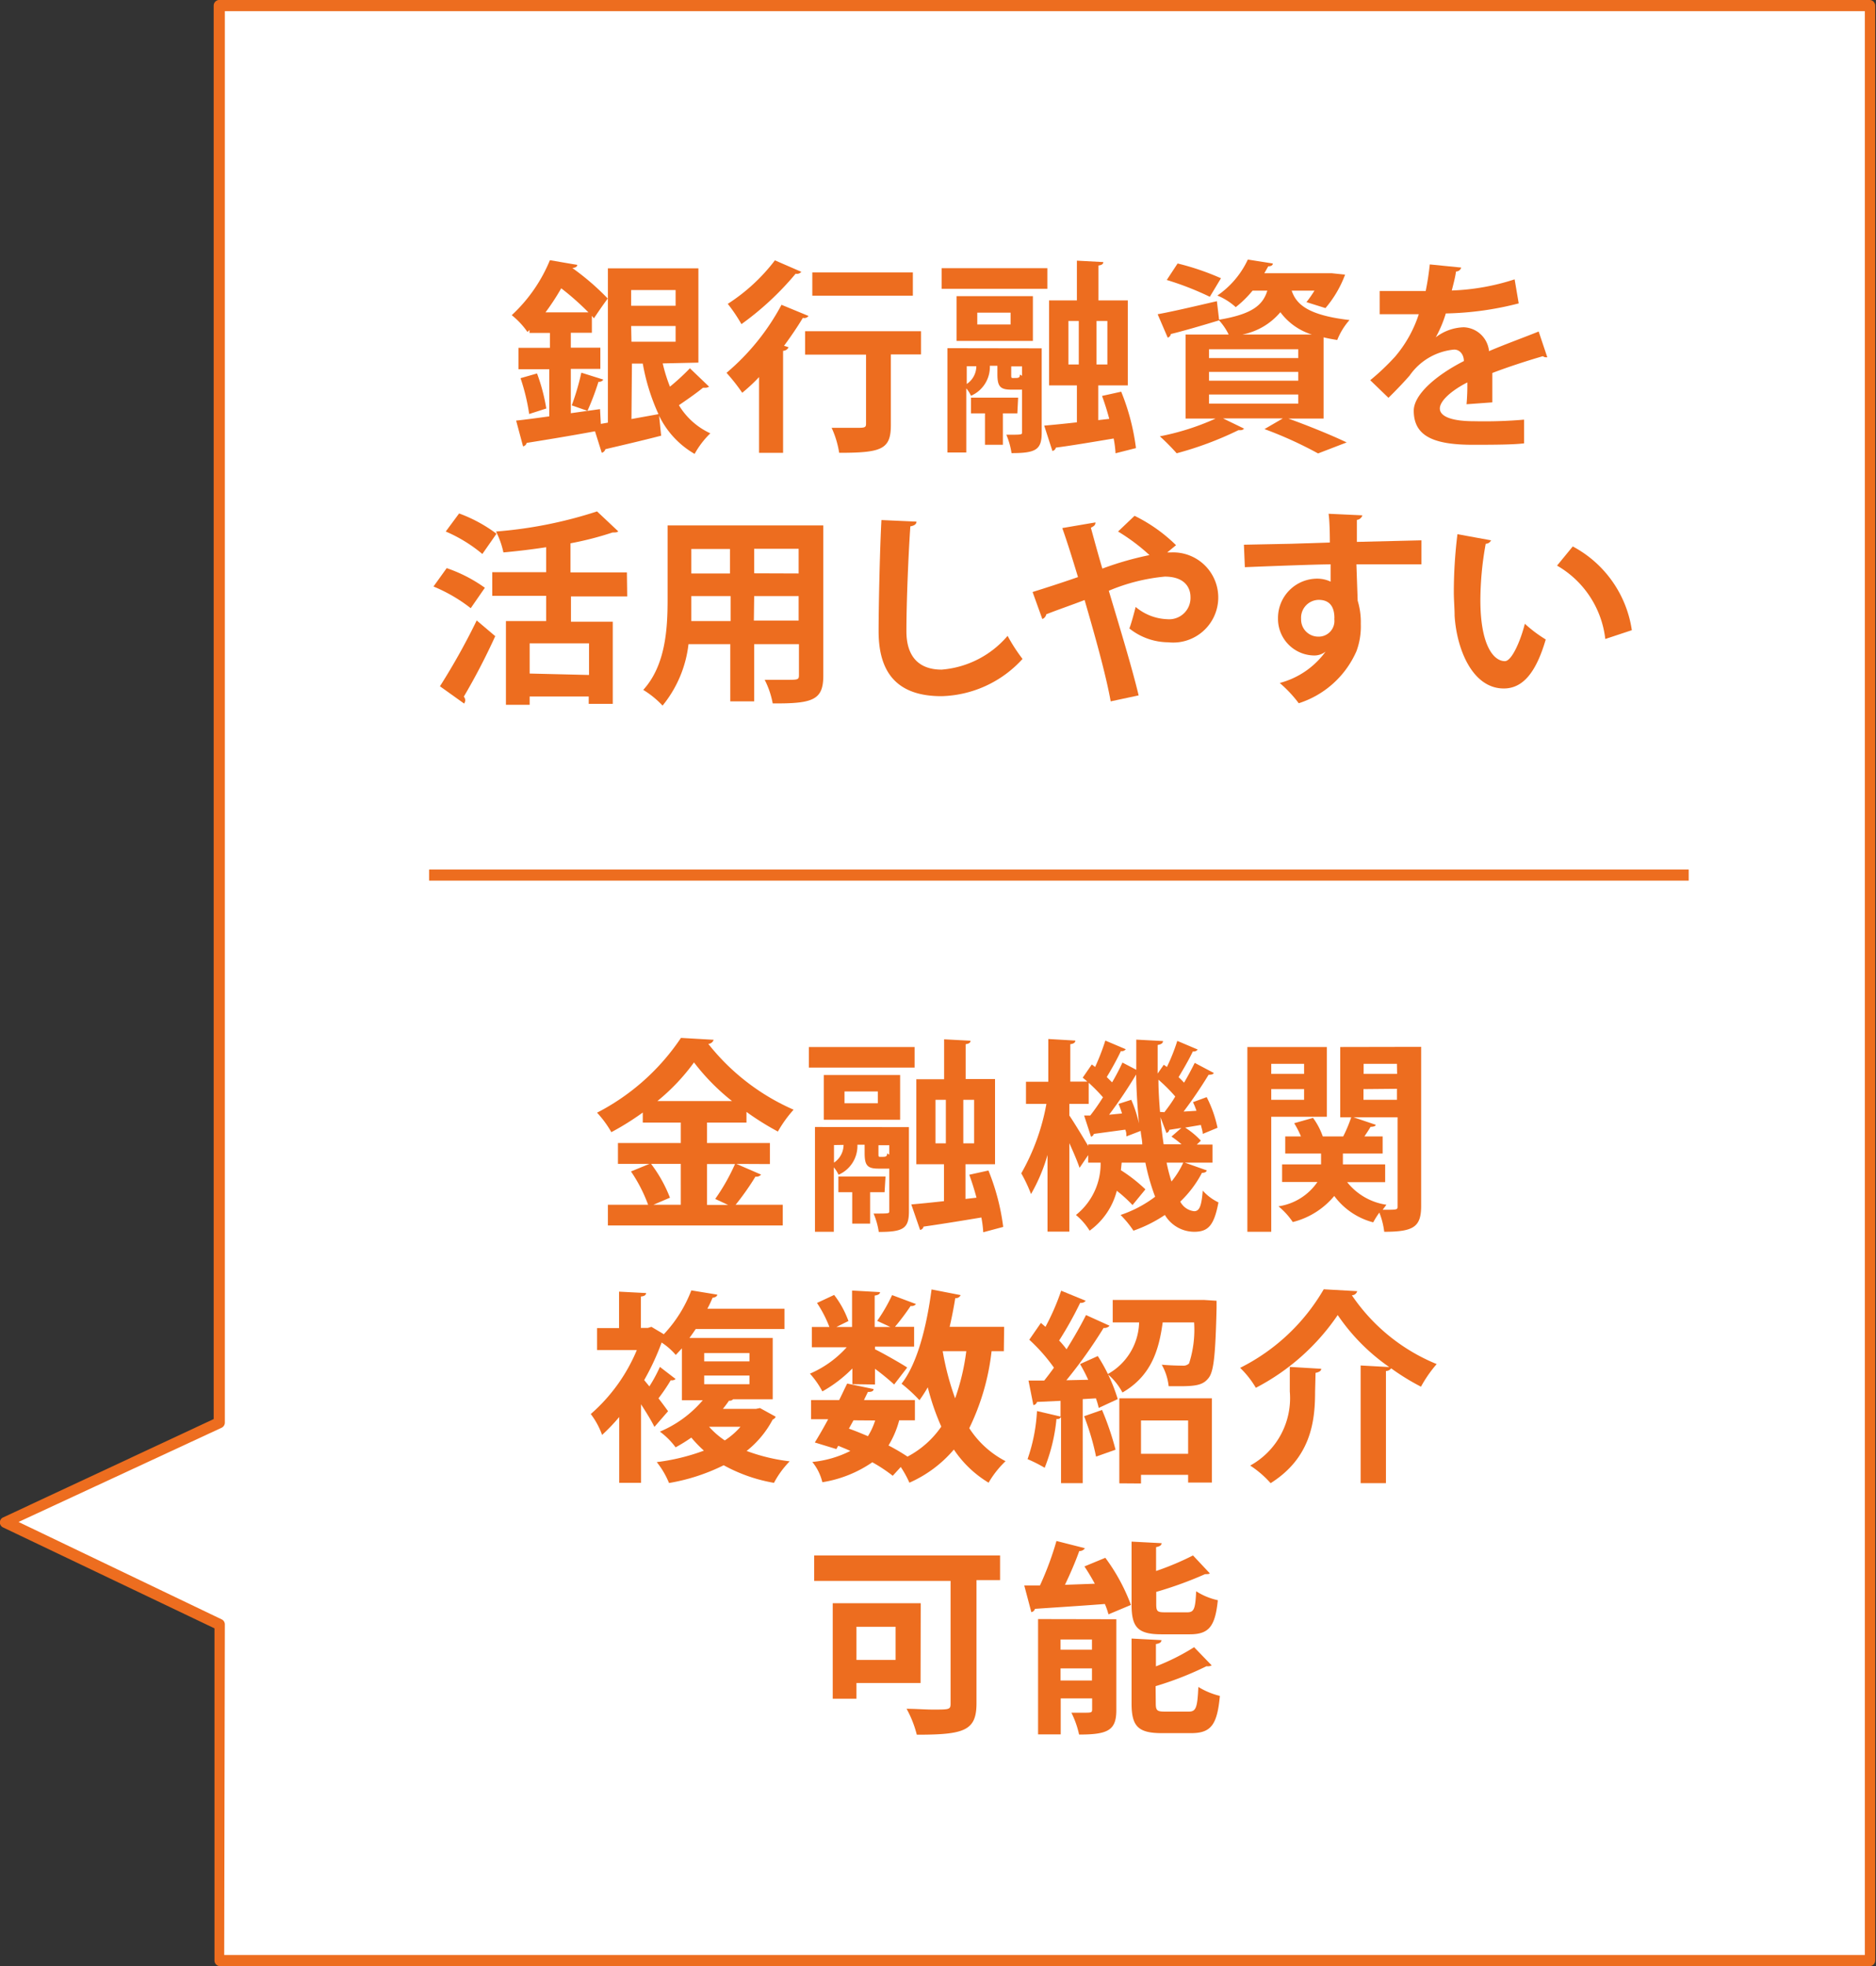
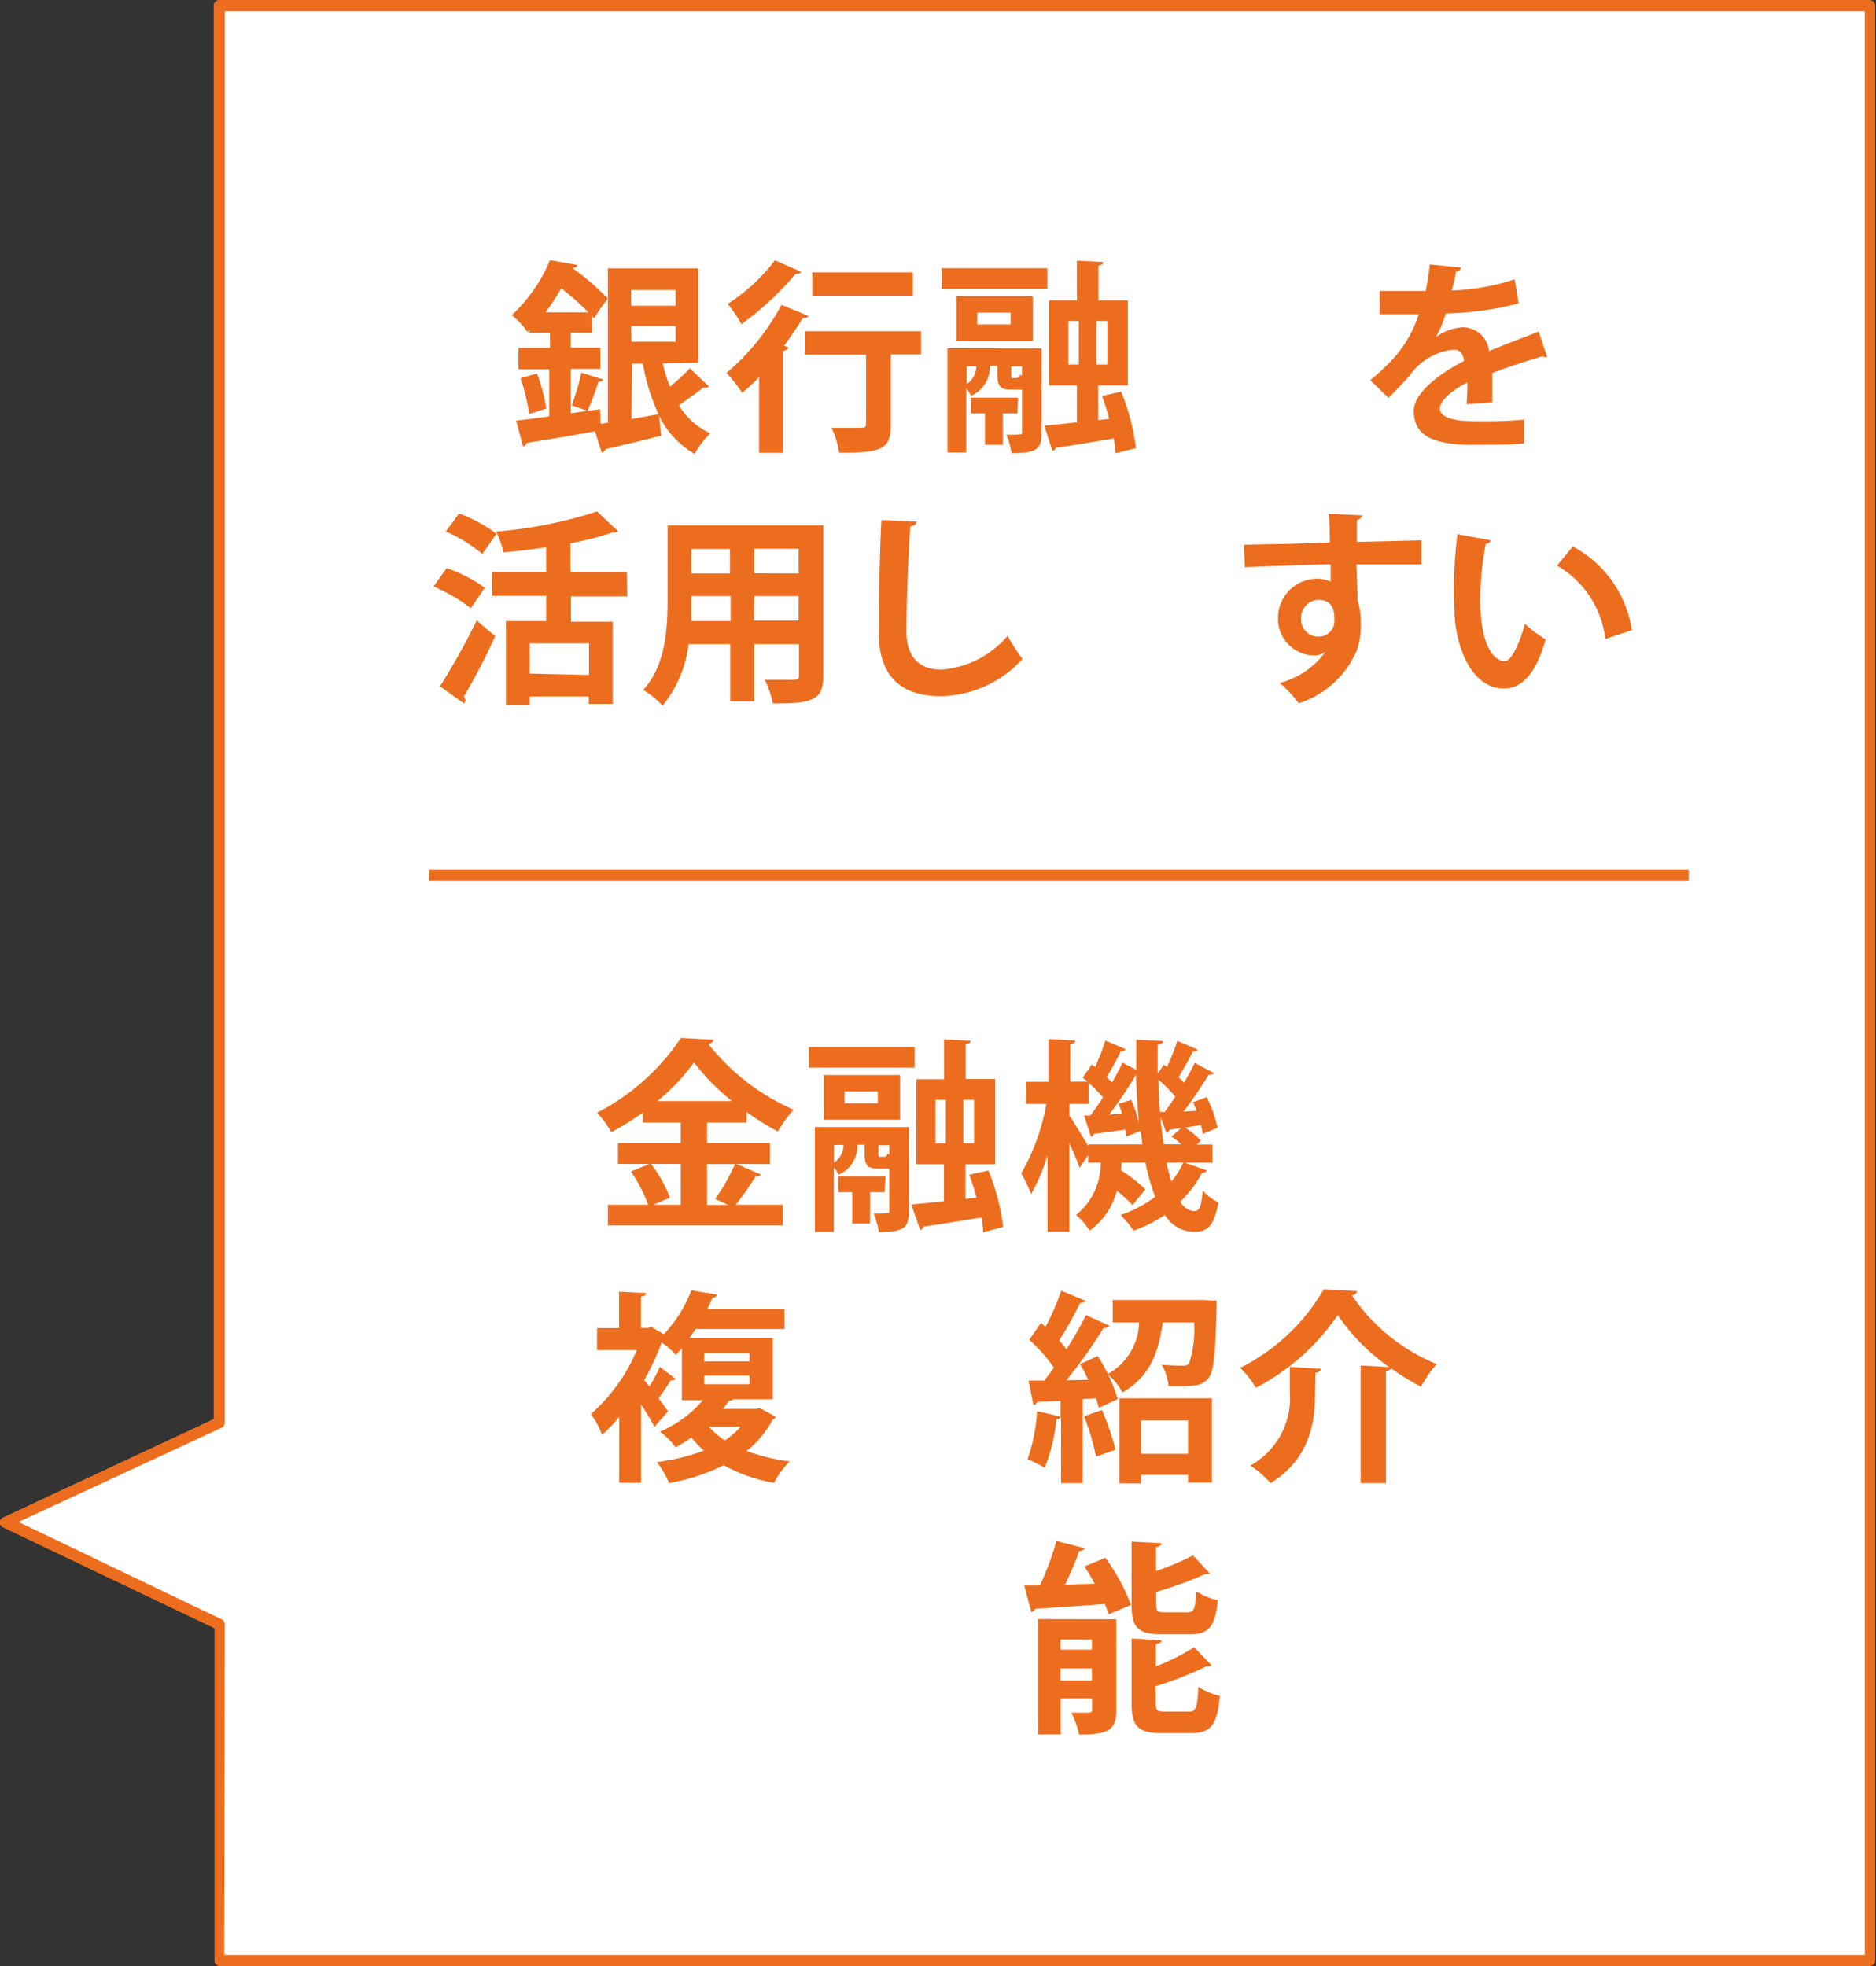
<svg xmlns="http://www.w3.org/2000/svg" viewBox="0 0 119.4 125.14">
  <rect x="0" y="0" width="119.4" height="125.14" fill="#333333" stroke="none" />
  <defs>
    <style>.a{fill:#fff;}.b{fill:#ed6d1f;}</style>
  </defs>
  <title>apKeieiImg05</title>
  <polygon class="a" points="119.05 124.78 13.96 124.78 13.96 103.42 0.35 96.9 13.96 90.55 13.96 0.35 119.05 0.35 119.05 124.78" />
  <path class="b" d="M119,125.14H14a.36.36,0,0,1-.35-.35V103.64L.2,97.22a.35.35,0,0,1,0-.64l13.4-6.26V.35A.36.36,0,0,1,14,0H119a.36.36,0,0,1,.35.35V124.78A.36.36,0,0,1,119,125.14Zm-104.73-.71H118.69V.71H14.31V90.55a.36.36,0,0,1-.2.32l-12.93,6,12.93,6.2a.35.35,0,0,1,.2.32Z" />
  <path class="b" d="M42.18,23.13a10,10,0,0,0,.46,1.48,14.41,14.41,0,0,0,1.27-1.17l1.22,1.17a.43.43,0,0,1-.25.07h-.14c-.36.3-1,.75-1.53,1.11a4.54,4.54,0,0,0,2,1.79,5.54,5.54,0,0,0-1,1.31,5.62,5.62,0,0,1-2.26-2.43l.13,1.27c-1.31.34-2.67.65-3.55.86a.33.33,0,0,1-.23.23l-.43-1.37c-1.62.3-3.28.57-4.35.74a.29.29,0,0,1-.23.22l-.44-1.64c.58-.06,1.31-.16,2.11-.27v-3H33V22.14h2v-.95H33.7V21l-.13.13a5,5,0,0,0-1-1.07A9.91,9.91,0,0,0,35,16.56l1.74.3c0,.12-.13.18-.31.2v0A16.07,16.07,0,0,1,38.68,19c-.34.46-.61.86-.88,1.26l-.13-.16v1.08H36.33v.95h1.88v1.35H36.33v2.82l1.86-.26.05.94.45-.08V17.08h5.76v6Zm-8.5,3.22a13,13,0,0,0-.55-2.28l1.05-.3A11.91,11.91,0,0,1,34.77,26Zm3.77-6.47a17.05,17.05,0,0,0-1.73-1.53,15.23,15.23,0,0,1-1,1.53Zm.95,4.28a.32.32,0,0,1-.31.14,16.78,16.78,0,0,1-.7,1.85l-1-.35A15.72,15.72,0,0,0,37,23.72ZM43,18.46H40.17v1H43Zm-2.81,3.29H43v-1H40.17Zm0,4.92,1.72-.31a13.23,13.23,0,0,1-1-3.22h-.69Z" />
  <path class="b" d="M48.31,24c-.35.38-.72.71-1.07,1a12,12,0,0,0-1-1.27,14.74,14.74,0,0,0,3.5-4.33l1.72.71a.33.33,0,0,1-.36.12c-.35.58-.77,1.2-1.2,1.78l.29.09a.4.4,0,0,1-.35.23v6.49H48.31ZM51,17.3a.35.35,0,0,1-.36.12,18.69,18.69,0,0,1-3.45,3.21,10.41,10.41,0,0,0-.87-1.29,11.75,11.75,0,0,0,3-2.77Zm7.62,3.78v1.48H56.7v4.49c0,1.55-.58,1.77-3.29,1.77a6,6,0,0,0-.48-1.59l1.55,0c.52,0,.64,0,.64-.25V22.57H51.24V21.08Zm-.52-3.74v1.48H51.7V17.34Z" />
  <path class="b" d="M66.66,17.07v1.31H59.93V17.07Zm-.36,5.1v5.36c0,1.09-.36,1.31-1.92,1.31a4.73,4.73,0,0,0-.33-1.17c1,0,1,0,1-.16V24.8h-.69c-.72,0-.88-.22-.88-1v-.52H63a2,2,0,0,1-1.2,1.91,2,2,0,0,0-.3-.47v4.08h-1.2V22.16Zm-.56-.47H60.88V18.85h4.86Zm-4.21,1.61v1.13a1.37,1.37,0,0,0,.61-1.13Zm3.22,3h-.92v2H62.69v-2H61.8v-1h3Zm-2.55-6.41v.75h2.12v-.75Zm2.16,3.94c0,.21,0,.22.13.22.36,0,.4,0,.43-.22l.13.08v-.6h-.69Zm7,1.09a14.23,14.23,0,0,1,.94,3.59L71,28.85a6.91,6.91,0,0,0-.12-.94c-1.38.23-2.74.46-3.68.58a.26.26,0,0,1-.22.21l-.52-1.61c.57-.05,1.29-.12,2.08-.21V24.53H66.77V19.12h1.77V16.59l1.68.09c0,.12-.09.19-.31.22v2.22h1.87v5.41H69.9v2.21l.7-.08c-.13-.49-.29-1-.46-1.46ZM68,20.43V23.2h.66V20.43Zm2.48,2.77V20.43h-.69V23.2Z" />
-   <path class="b" d="M84.24,26.64H82c1.33.48,2.82,1.09,3.71,1.52l-1.82.7a25.3,25.3,0,0,0-3.41-1.55l1.17-.68H77.84l1.34.65a.29.29,0,0,1-.23.1h-.13a21.62,21.62,0,0,1-3.93,1.47,13.86,13.86,0,0,0-1.07-1.08,15.82,15.82,0,0,0,3.55-1.13H75.46V21.29H78.2a3.88,3.88,0,0,0-.61-.9v0c-1.12.34-2.29.68-3.07.87a.28.28,0,0,1-.2.23L73.68,20c1-.18,2.38-.51,3.77-.83l.14,1.18c2.08-.35,2.78-.91,3.07-1.85h-.94a6.86,6.86,0,0,1-1.07,1.05,4,4,0,0,0-1.17-.74,5.7,5.7,0,0,0,1.94-2.29l1.59.25c0,.12-.12.18-.29.18l-.25.44h4.28l.86.09a7.09,7.09,0,0,1-1.25,2.13l-1.21-.38a7.66,7.66,0,0,0,.51-.73H82.21c.29.85,1,1.56,3.68,1.87a4.31,4.31,0,0,0-.78,1.27c-.31-.05-.6-.1-.87-.17Zm-9.29-9.87a16.28,16.28,0,0,1,2.76.94L77,18.89a18.91,18.91,0,0,0-2.74-1.07Zm2,5.46v.56h5.68v-.56Zm0,1.44v.56h5.68v-.56Zm0,1.44v.58h5.68v-.58Zm6.54-3.82a3.94,3.94,0,0,1-2-1.42,4.2,4.2,0,0,1-2.41,1.42Z" />
  <path class="b" d="M98.48,22.74l-.1,0a.31.31,0,0,1-.18-.07c-1,.29-2.26.7-3.22,1.07,0,.26,0,.56,0,.87s0,.65,0,1l-1.64.12a13.73,13.73,0,0,0,.05-1.39c-1,.51-1.75,1.17-1.75,1.66s.71.81,2.18.81A29.34,29.34,0,0,0,97,26.71l0,1.51c-.68.08-1.79.09-3.26.09-2.51,0-3.76-.56-3.76-2.17,0-1,1.35-2.22,3.19-3.16,0-.38-.23-.73-.62-.73a3.88,3.88,0,0,0-2.83,1.65c-.31.36-.79.87-1.35,1.42l-1.16-1.12a14.87,14.87,0,0,0,1.59-1.51A7.93,7.93,0,0,0,90.3,20h-.49c-.29,0-1.69,0-2,0V18.52c.73,0,1.66,0,2.24,0h.69A17.05,17.05,0,0,0,91,16.83l2,.2a.34.34,0,0,1-.33.25c-.06.42-.17.81-.27,1.21a14.53,14.53,0,0,0,4-.71l.26,1.53a19.85,19.85,0,0,1-4.64.64,7.73,7.73,0,0,1-.64,1.52h0a3.06,3.06,0,0,1,1.78-.64,1.68,1.68,0,0,1,1.61,1.52c1-.43,2.22-.87,3.16-1.25Z" />
  <path class="b" d="M28.43,36.16a9.29,9.29,0,0,1,2.43,1.25l-.9,1.3a10.06,10.06,0,0,0-2.37-1.38ZM28,43.68a42,42,0,0,0,2.34-4.19l1.18,1a41.31,41.31,0,0,1-2,3.85.36.36,0,0,1,.09.23.39.39,0,0,1-.07.21Zm1.22-11a9.33,9.33,0,0,1,2.38,1.29l-.9,1.29a9.35,9.35,0,0,0-2.33-1.43Zm10.7,5.28H36.34v1.61H39v5.23H37.47v-.47H33.71v.53H32.2V39.53h2.56V37.92H31.33V36.42h3.43V34.83c-.91.14-1.83.25-2.72.33a5.4,5.4,0,0,0-.47-1.33A27.57,27.57,0,0,0,38,32.55l1.35,1.27c-.08.07-.17.07-.36.07a20.41,20.41,0,0,1-2.68.69v1.85H39.9Zm-2.43,5V40.95H33.71v1.92Z" />
  <path class="b" d="M52.4,33.44V43c0,1.55-.65,1.79-3.22,1.77a5.49,5.49,0,0,0-.51-1.5c.44,0,.94,0,1.31,0,.82,0,.87,0,.87-.31V41H48v3.64H46.48V41H43.82a7.53,7.53,0,0,1-1.65,3.91,5.89,5.89,0,0,0-1.23-1c1.43-1.57,1.55-3.91,1.55-5.76V33.44ZM44,37.94c0,.42,0,.84,0,1.59h2.5V37.94Zm2.46-3H44v1.56h2.46Zm4.37,1.56V34.93H48v1.56Zm-2.85,3h2.85V37.94H48Z" />
  <path class="b" d="M58.33,33.2c0,.16-.14.26-.39.3-.12,1.73-.25,4.77-.25,6.68,0,1.66.84,2.44,2.24,2.44a6.15,6.15,0,0,0,4.2-2.15,10.94,10.94,0,0,0,.95,1.47,7.21,7.21,0,0,1-5.16,2.37c-2.89,0-4-1.57-4-4.13,0-1.74.09-5.51.18-7.08Z" />
-   <path class="b" d="M74.29,35.16h.26a2.87,2.87,0,1,1-.2,5.72A4,4,0,0,1,71.88,40c.13-.34.29-.94.4-1.37a3.29,3.29,0,0,0,2,.78A1.36,1.36,0,0,0,75.77,38c0-.55-.32-1.3-1.64-1.3a12,12,0,0,0-3.56.9c.69,2.31,1.48,4.9,1.9,6.66l-1.78.38c-.31-1.75-1.07-4.42-1.66-6.45-.77.3-1.77.64-2.44.91a.4.4,0,0,1-.25.3l-.62-1.72c.74-.23,1.92-.61,2.89-.95-.35-1.16-.68-2.22-1-3.12l2.11-.36c0,.17-.08.23-.29.34.18.65.43,1.59.73,2.6a20.2,20.2,0,0,1,3-.86,12.36,12.36,0,0,0-2-1.5l1.05-1a10.09,10.09,0,0,1,2.64,1.87Z" />
  <path class="b" d="M79.17,34.67l3-.06,2.47-.08c0-.2,0-1.25-.08-1.83l2.15.1a.41.41,0,0,1-.35.29c0,.31,0,.87,0,1.4l4.11-.1v1.53H89c-.78,0-1.7,0-2.67,0l.08,2.31a4.7,4.7,0,0,1,.2,1.48,4.57,4.57,0,0,1-.27,1.72,6,6,0,0,1-3.68,3.33,8,8,0,0,0-1.21-1.29,5.25,5.25,0,0,0,2.92-2h0a1.15,1.15,0,0,1-.72.25,2.33,2.33,0,0,1-2.31-2.37,2.5,2.5,0,0,1,2.51-2.52,2,2,0,0,1,.84.19c0-.13,0-.84,0-1.1-1,0-5.25.17-5.46.18Zm5.76,4.71c0-.29,0-1.2-1-1.2a1.14,1.14,0,0,0-1.12,1.22,1.09,1.09,0,0,0,1.07,1.12A1,1,0,0,0,84.92,39.37Z" />
  <path class="b" d="M94.9,34.39a.38.38,0,0,1-.34.22,20.34,20.34,0,0,0-.34,3.58c0,2.86.83,3.89,1.56,3.89.44,0,1-1.3,1.27-2.38a8.43,8.43,0,0,0,1.33,1c-.62,2.13-1.47,3.12-2.67,3.12-2,0-3-2.51-3.13-4.63,0-.47-.05-1-.05-1.51A30.33,30.33,0,0,1,92.76,34Zm7.27,6.28A6.2,6.2,0,0,0,99.1,36l1-1.22a7.23,7.23,0,0,1,3.76,5.33Z" />
  <path class="b" d="M46.87,74.08l1.57.68a.39.39,0,0,1-.36.13,16.64,16.64,0,0,1-1.26,1.79h3V78H38.69V76.68h2.56a9.68,9.68,0,0,0-1.09-2.12l1.17-.48h-2V72.75h4v-1.3H40.91v-.64a17.22,17.22,0,0,1-2,1.25A6.65,6.65,0,0,0,38,70.82a14.31,14.31,0,0,0,5.34-4.76l2.08.12a.37.37,0,0,1-.34.26,14.13,14.13,0,0,0,5.43,4.19,7.73,7.73,0,0,0-1,1.39,17.21,17.21,0,0,1-2-1.25v.68H45v1.3h4v1.34Zm-3.54,0H41.44a8.77,8.77,0,0,1,1.2,2.15l-1.05.45h1.74Zm3.26-4a13.83,13.83,0,0,1-2.42-2.46,13,13,0,0,1-2.33,2.46Zm-1.07,6.23a12.77,12.77,0,0,0,1.26-2.22H45v2.6h1.34Z" />
  <path class="b" d="M58.21,66.64v1.31H51.48V66.64Zm-.36,5.1v5.36c0,1.09-.36,1.31-1.92,1.31a4.73,4.73,0,0,0-.33-1.17c1,0,1,0,1-.16v-2.7h-.69c-.72,0-.88-.22-.88-1v-.52h-.46a2,2,0,0,1-1.2,1.91,2,2,0,0,0-.3-.47V78.4h-1.2V71.73Zm-.56-.47H52.43V68.42h4.86Zm-4.21,1.61V74a1.37,1.37,0,0,0,.61-1.13Zm3.22,3h-.92v2H54.24v-2h-.88v-1h3Zm-2.55-6.41v.75h2.12v-.75Zm2.16,3.94c0,.21,0,.22.13.22.36,0,.4,0,.43-.22l.13.08v-.6h-.69Zm7,1.09a14.23,14.23,0,0,1,.94,3.59l-1.27.34a7.08,7.08,0,0,0-.12-.94c-1.38.23-2.74.45-3.68.58a.26.26,0,0,1-.22.21L58,76.66c.57-.05,1.29-.12,2.08-.21V74.1H58.32V68.69h1.77V66.15l1.68.09c0,.12-.09.19-.31.22v2.22h1.87V74.1H61.45v2.21l.7-.08c-.13-.49-.29-1-.46-1.46ZM59.54,70v2.77h.66V70ZM62,72.77V70h-.69v2.77Z" />
  <path class="b" d="M75.41,74l1.39.49c0,.1-.13.16-.3.16a7.07,7.07,0,0,1-1.38,1.83,1.13,1.13,0,0,0,.88.61c.32,0,.47-.27.55-1.31a3.19,3.19,0,0,0,1,.75C77.27,78,76.9,78.4,76,78.4a2.18,2.18,0,0,1-1.86-1.07,8.78,8.78,0,0,1-2,1,6.46,6.46,0,0,0-.82-1,7.67,7.67,0,0,0,2.2-1.16A13.74,13.74,0,0,1,72.9,74H71.39l-.05.48a9.92,9.92,0,0,1,1.56,1.22l-.82,1a8.64,8.64,0,0,0-1-.91,4.51,4.51,0,0,1-1.73,2.54,4.11,4.11,0,0,0-.87-1A4.17,4.17,0,0,0,70.05,74h-.79v-.48l-.55.81c-.13-.39-.39-1-.65-1.57v5.63H66.67V73.51A11.08,11.08,0,0,1,65.62,76,9.13,9.13,0,0,0,65,74.68a13.91,13.91,0,0,0,1.6-4.42h-1.3V68.85h1.42V66.13l1.72.1c0,.12-.09.2-.32.23v2.38h1.17v1.42H68.06V71c.27.39.87,1.38,1.2,1.94v-.1H72.7c0-.27-.08-.57-.1-.86l-.91.35c0-.13,0-.27-.07-.43l-2,.27a.26.26,0,0,1-.18.18L69,71l.39,0a13.58,13.58,0,0,0,.81-1.16,10.66,10.66,0,0,0-1.29-1.25l.58-.84.21.16a14.59,14.59,0,0,0,.65-1.68l1.3.55a.31.31,0,0,1-.31.12c-.22.47-.58,1.13-.9,1.65l.34.34c.26-.44.48-.87.66-1.26l.88.46c0-.64,0-1.27,0-1.92l1.7.09c0,.13-.1.21-.34.25,0,.61,0,1.21,0,1.82l.39-.56.2.14a12.09,12.09,0,0,0,.66-1.66l1.3.55a.31.31,0,0,1-.31.12c-.22.47-.6,1.13-.91,1.64a4.4,4.4,0,0,1,.35.35c.26-.44.49-.88.68-1.26l1.21.64c0,.08-.17.12-.33.12a27.79,27.79,0,0,1-1.59,2.34l.82-.05a5.14,5.14,0,0,0-.22-.55l.87-.32a7.7,7.7,0,0,1,.69,1.95l-.94.39c0-.17-.07-.36-.12-.57l-1,.17a5,5,0,0,1,1,.83l-.26.25h1V74Zm-4-3.13c-.06-.21-.14-.42-.22-.61L72,70a8,8,0,0,1,.49,1.5h0c-.09-1-.16-2-.18-3.11a29.46,29.46,0,0,1-1.72,2.56Zm2.7-.08c.22-.29.47-.62.69-1a10.26,10.26,0,0,0-1.07-1.07c0,.71.05,1.39.1,2.05Zm1.08,1-.77.12a.24.24,0,0,1-.18.2l-.38-1c.05.6.12,1.18.2,1.72h1.14a7.21,7.21,0,0,0-.64-.49ZM74.25,74a10.71,10.71,0,0,0,.31,1.2,5.49,5.49,0,0,0,.75-1.2Z" />
-   <path class="b" d="M84.45,71.08H80.91V78.4H79.39V66.64h5.06ZM83,67.71H80.91v.64H83ZM80.91,70H83v-.68H80.91Zm9.54-3.37V76.75c0,1.33-.46,1.65-2.35,1.65a4.8,4.8,0,0,0-.31-1.22,5.24,5.24,0,0,0-.39.62,4.5,4.5,0,0,1-2.48-1.68,5,5,0,0,1-2.64,1.66,4.64,4.64,0,0,0-.91-1,3.65,3.65,0,0,0,2.48-1.55H81.6V74.11h2.48v-.69H81.8V72.33h1a5.66,5.66,0,0,0-.43-.84l1.2-.34a4.54,4.54,0,0,1,.62,1.18h1.3A8.68,8.68,0,0,0,86,71.11h-.7V66.64Zm-2.29,8.61H85.74a3.92,3.92,0,0,0,2.5,1.44L88,77c.95,0,.95,0,.95-.22V71.11H86.14l1.42.48c0,.09-.16.13-.33.13-.1.18-.25.4-.39.61H88v1.09H85.47v.69h2.69Zm.75-7.53H86.79v.64h2.13Zm-2.13,1.61V70h2.13v-.7Z" />
  <path class="b" d="M48.37,89.62l1,.55a.33.33,0,0,1-.19.18,6.3,6.3,0,0,1-1.66,2,11.79,11.79,0,0,0,2.74.66,5.9,5.9,0,0,0-1,1.37,10.24,10.24,0,0,1-3.2-1.12,12.47,12.47,0,0,1-3.48,1.13,5.36,5.36,0,0,0-.78-1.33,13.22,13.22,0,0,0,3-.73A8.48,8.48,0,0,1,44,91.5a10.87,10.87,0,0,1-1,.62,4.69,4.69,0,0,0-1-1,7.27,7.27,0,0,0,2.73-2H43.4v-3.3l-.39.42a4.13,4.13,0,0,0-.9-.79A15.89,15.89,0,0,1,41,87.84l.33.4A9.38,9.38,0,0,0,42,87l1,.77a.36.36,0,0,1-.31.08A11.89,11.89,0,0,1,41.91,89c.27.35.51.68.61.82l-.87,1c-.18-.38-.51-.91-.85-1.44v5H39.41V90.19a11.68,11.68,0,0,1-1.09,1.14A4.93,4.93,0,0,0,37.6,90a11,11,0,0,0,2.93-4.07H38V84.53h1.4V82.21l1.72.09c0,.12-.1.2-.33.22v2h.44l.23-.07.79.47A8.46,8.46,0,0,0,44,82.13l1.65.27c0,.1-.12.18-.3.2-.09.22-.2.46-.33.7h4.91v1.29H44.28c-.13.19-.26.38-.4.57h5.3v3.9H46.66a.3.3,0,0,1-.26.09c-.12.17-.25.35-.39.52h2.11Zm-3.55-3.5v.53H47.7v-.53Zm0,1.43v.55H47.7v-.55Zm.31,3.26a5.22,5.22,0,0,0,1,.87,4.75,4.75,0,0,0,1-.87Z" />
-   <path class="b" d="M54.25,88.1v-1a8.47,8.47,0,0,1-1.91,1.46,5.58,5.58,0,0,0-.79-1.13,6.7,6.7,0,0,0,2.34-1.68H51.67V84.46h1.12A7.92,7.92,0,0,0,52,82.93l1.09-.51A6.06,6.06,0,0,1,54,84.08l-.77.38h1V82.14l1.78.1c0,.12-.12.19-.34.22v2h1l-.84-.39a11,11,0,0,0,.95-1.64L58.3,83a.35.35,0,0,1-.34.12,15.11,15.11,0,0,1-1,1.33h1.22v1.26H55.69v.17c.52.25,1.74.95,2.05,1.16l-.83,1.08a15.36,15.36,0,0,0-1.22-1v1ZM63.89,86h-.78a14.94,14.94,0,0,1-1.42,4.9A6.05,6.05,0,0,0,64,93a6.19,6.19,0,0,0-1.08,1.37,7,7,0,0,1-2.21-2.11,7.87,7.87,0,0,1-2.83,2.11,6.61,6.61,0,0,0-.55-1l-.51.56a9.77,9.77,0,0,0-1.3-.86,7.74,7.74,0,0,1-3.18,1.27,3.24,3.24,0,0,0-.64-1.29,6.78,6.78,0,0,0,2.42-.7c-.25-.12-.51-.22-.77-.33l-.12.21-1.37-.42c.26-.42.55-.92.85-1.48H51.62V89.11h1.79c.18-.36.35-.73.51-1.05l1.68.35c0,.17-.22.19-.36.18-.08.17-.17.34-.25.52h3.24V90.4h-1A6,6,0,0,1,56.55,92a13.23,13.23,0,0,1,1.21.71,6,6,0,0,0,2.15-1.91,15.23,15.23,0,0,1-.86-2.5,9.72,9.72,0,0,1-.53.82,9.88,9.88,0,0,0-1.14-1.05c1-1.27,1.6-3.63,1.91-6l1.85.36a.32.32,0,0,1-.34.19c-.1.61-.22,1.24-.36,1.83h3.47ZM54.32,90.4l-.29.53c.4.14.81.31,1.21.48a4.3,4.3,0,0,0,.46-1ZM60,86v0a17.12,17.12,0,0,0,.79,3A14.19,14.19,0,0,0,61.5,86Z" />
  <path class="b" d="M69.26,87.82a10.14,10.14,0,0,0-.52-1l1.13-.51a10.9,10.9,0,0,1,1.27,2.74l-1.21.56a5.1,5.1,0,0,0-.18-.61l-.84.05V94.4H67.53V90.19a.26.26,0,0,1-.29.12,11.22,11.22,0,0,1-.75,3.11,9.57,9.57,0,0,0-1.09-.55A11,11,0,0,0,66,89.81l1.5.35v-1L66,89.23a.27.27,0,0,1-.23.2l-.31-1.56h1q.31-.39.62-.82a11.1,11.1,0,0,0-1.57-1.78l.74-1.07.29.25a14.94,14.94,0,0,0,1-2.3l1.56.64a.36.36,0,0,1-.35.13,23.27,23.27,0,0,1-1.34,2.4,5.48,5.48,0,0,1,.47.56c.47-.75.91-1.52,1.24-2.18l1.5.68a.44.44,0,0,1-.38.14,30.45,30.45,0,0,1-2.37,3.33Zm.88,1.92A18,18,0,0,1,71,92.27l-1.24.44A15.78,15.78,0,0,0,69,90.14Zm6.5-7,.79.05c0,.12,0,.3,0,.46-.07,2.9-.17,4-.49,4.43s-.71.55-1.81.55h-.75a3.52,3.52,0,0,0-.44-1.37c.56.05,1.07.06,1.31.06a.52.52,0,0,0,.43-.14A7,7,0,0,0,76,84.17H74c-.23,1.69-.69,3.38-2.56,4.46a4,4,0,0,0-.94-1.17,3.87,3.87,0,0,0,2-3.29H70.82V82.74h5.82ZM71.24,94.41V89h5.89v5.36H75.62v-.49h-3v.55Zm4.38-4h-3v2.12h3Z" />
  <path class="b" d="M86.6,86.91l1.82.1a12.72,12.72,0,0,1-3.28-3.31,14.21,14.21,0,0,1-5.21,4.63,6,6,0,0,0-1-1.27,12.72,12.72,0,0,0,5.32-5l2.13.12a.35.35,0,0,1-.34.26,12,12,0,0,0,5.4,4.38,8,8,0,0,0-1,1.44,14.62,14.62,0,0,1-1.9-1.17.4.4,0,0,1-.33.17V94.4H86.6ZM83.7,88.6c0,1.86-.27,4.19-2.83,5.8a6.38,6.38,0,0,0-1.3-1.12,4.9,4.9,0,0,0,2.52-4.72V87l2,.12c0,.13-.12.21-.36.26Z" />
-   <path class="b" d="M63.65,99v1.57H62.15v7.84c0,1.75-.78,2-3.8,2a6.81,6.81,0,0,0-.65-1.65c.56,0,1.18.05,1.66.05,1.07,0,1.14,0,1.14-.38v-7.81H51.82V99Zm-5.06,8.12H54.51v1H53v-6.08h5.6ZM57,103.54H54.51v2.11H57Z" />
  <path class="b" d="M69.05,98.54a.4.4,0,0,1-.36.18c-.23.65-.57,1.44-.91,2.15l1.9-.07c-.21-.39-.44-.77-.66-1.1l1.33-.55a12.1,12.1,0,0,1,1.63,3l-1.43.6a4.64,4.64,0,0,0-.23-.66c-1.66.13-3.34.23-4.45.31a.29.29,0,0,1-.23.21l-.45-1.7h1a19.86,19.86,0,0,0,1.05-2.83Zm2,4.52v5.79c0,1.29-.55,1.55-2.37,1.55a5.91,5.91,0,0,0-.49-1.39l.77,0c.49,0,.55,0,.55-.21v-.7h-2v2.29H66.07v-7.34Zm-1.55,1.29h-2V105h2Zm-2,2.61h2v-.77h-2Zm8.06-4.34c.43,0,.52-.2.57-1.34a4.22,4.22,0,0,0,1.38.57c-.17,1.69-.58,2.17-1.79,2.17H73.93c-1.53,0-1.91-.46-1.91-1.9v-4l1.91.1c0,.13-.12.21-.35.25v1.52A17.64,17.64,0,0,0,75.93,99L77,100.14c-.05.05-.14.05-.3.05a24.38,24.38,0,0,1-3.11,1.13v.78c0,.47.08.52.57.52Zm-2,5.79c0,.47.09.53.6.53h1.5c.46,0,.55-.25.61-1.57a4.74,4.74,0,0,0,1.37.57c-.17,1.85-.57,2.37-1.83,2.37H73.94c-1.53,0-1.92-.46-1.92-1.9v-4.12l1.9.1c0,.13-.1.21-.35.25v1.42A14,14,0,0,0,76,104.84L77.12,106a.57.57,0,0,1-.33.05,20.67,20.67,0,0,1-3.24,1.27Z" />
  <rect class="b" x="27.31" y="55.34" width="80.17" height="0.71" />
</svg>